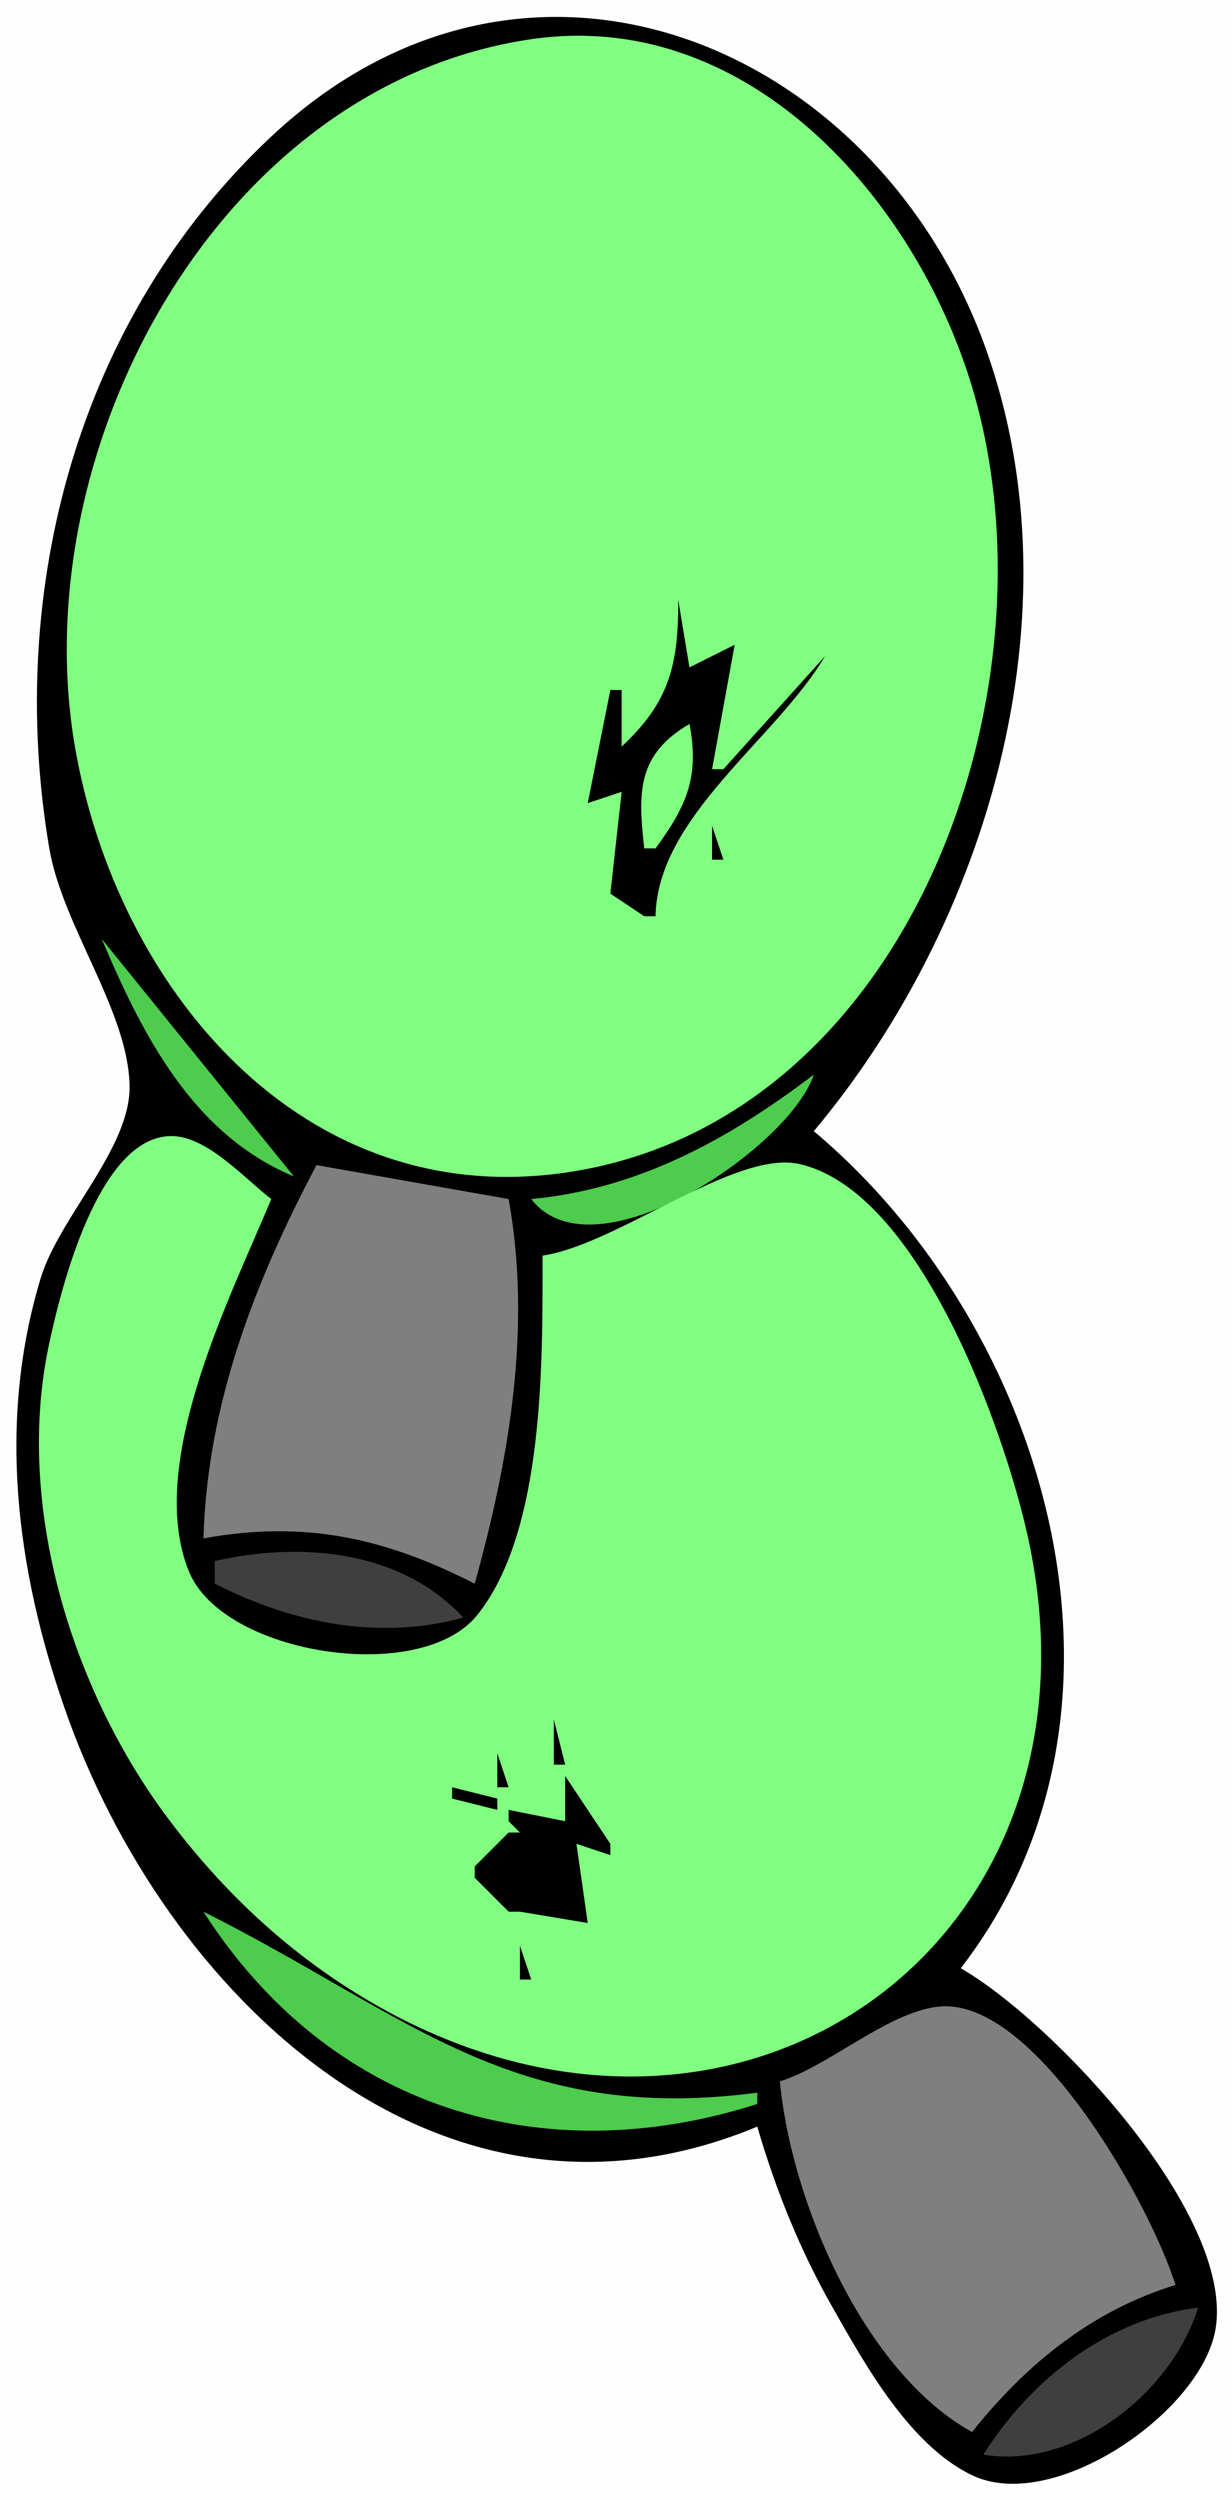
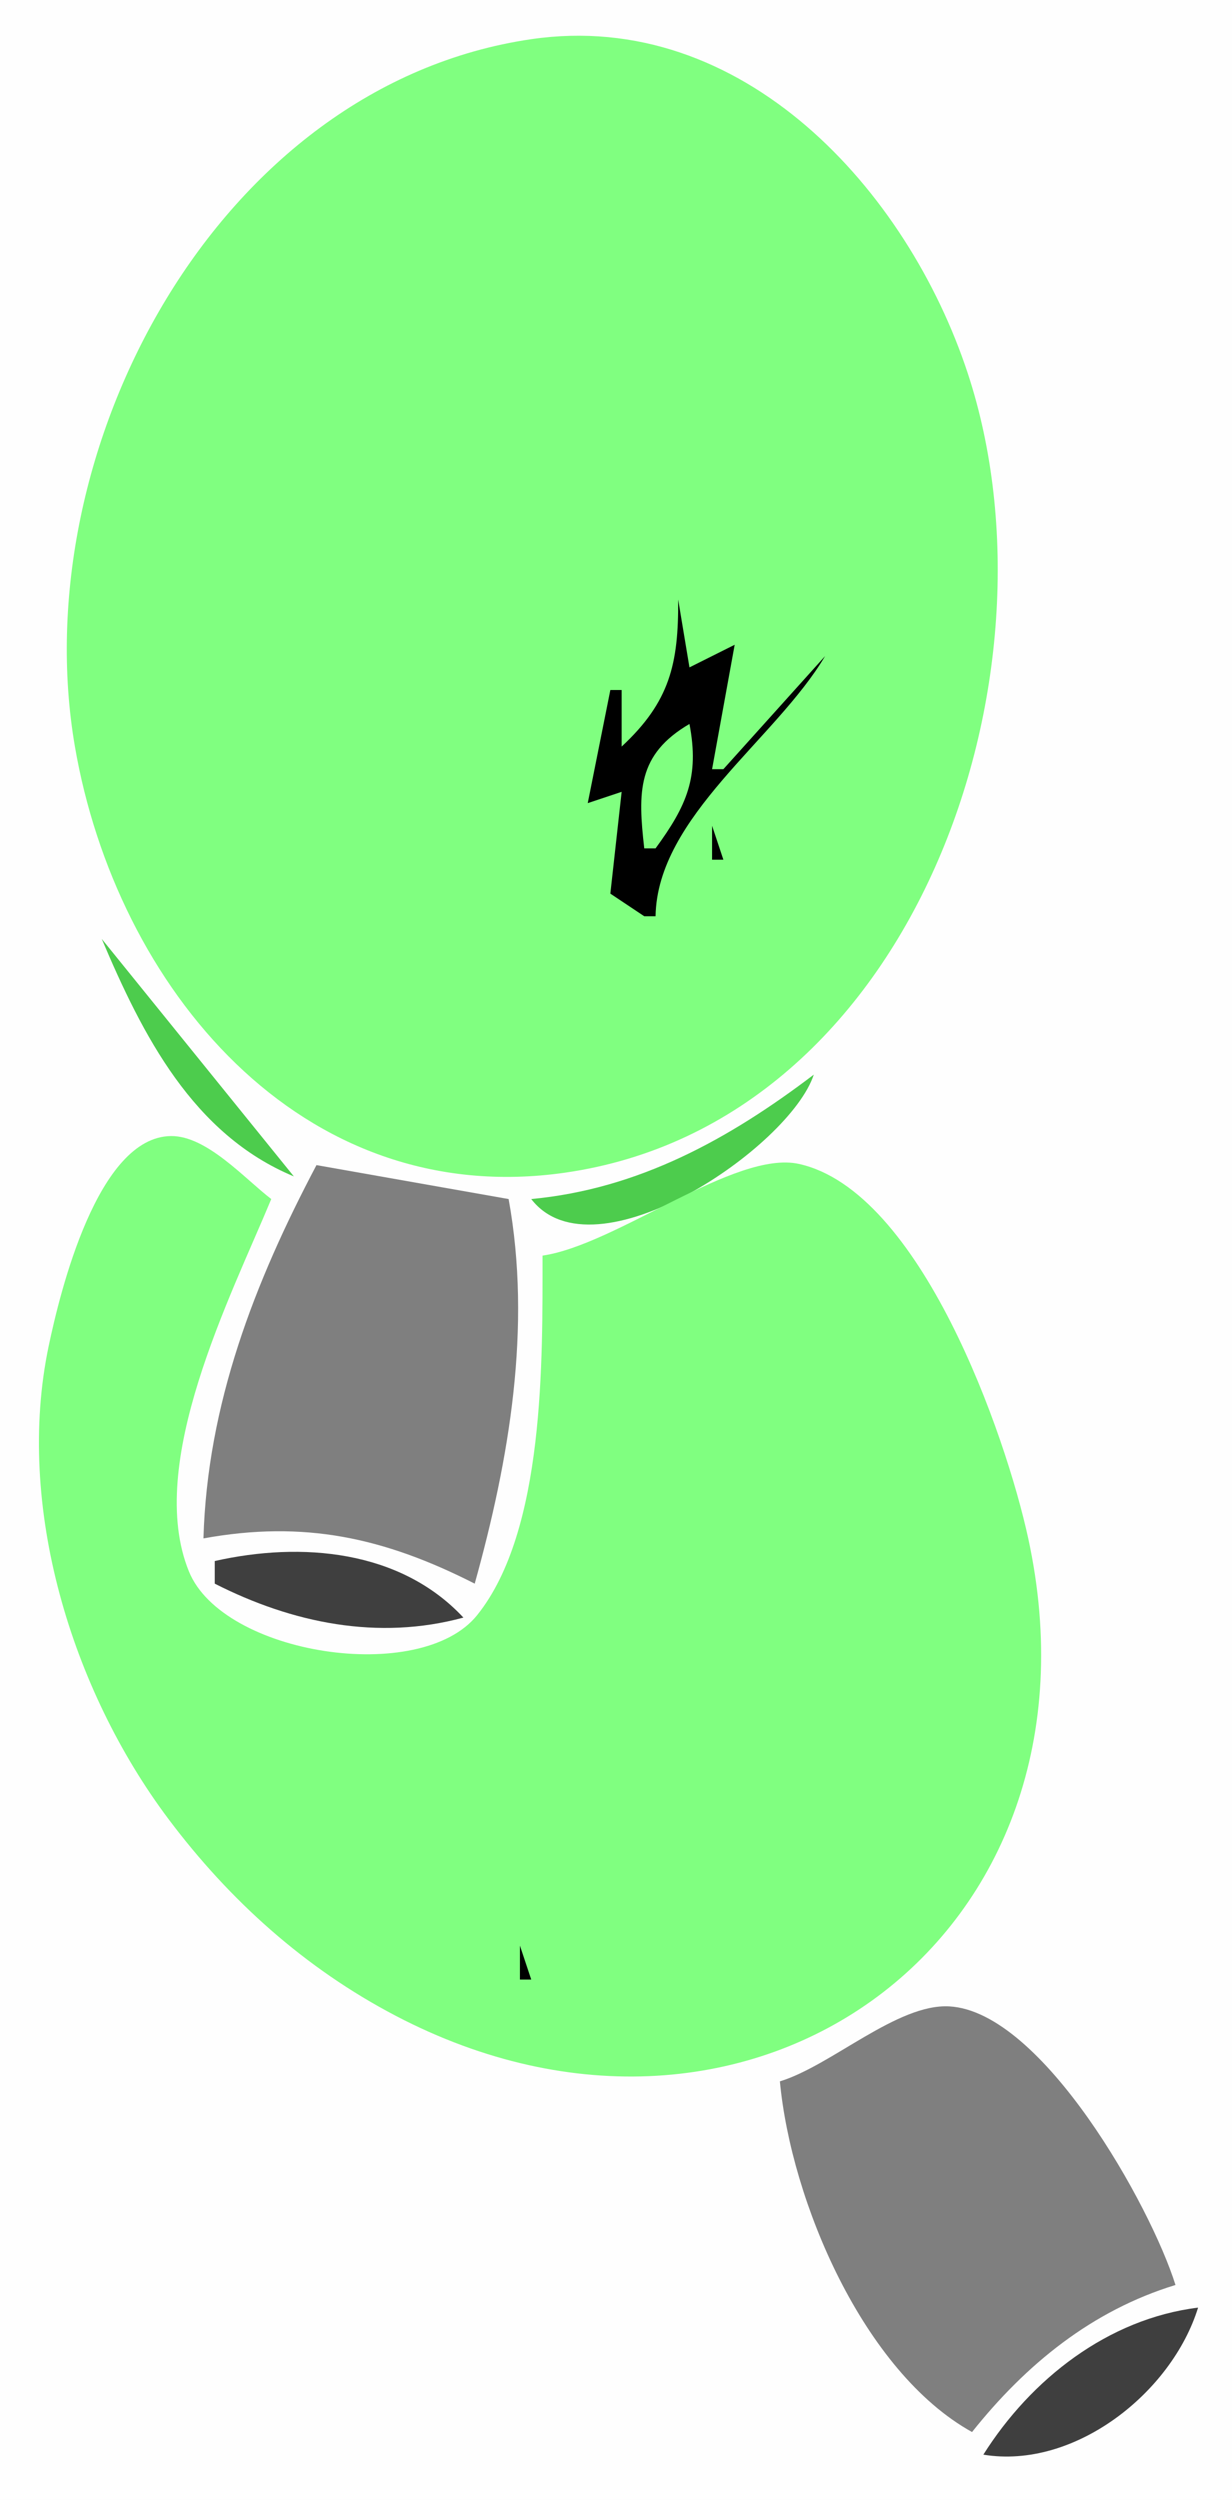
<svg xmlns="http://www.w3.org/2000/svg" width="109" height="221">
  <path style="fill:#fefefe; stroke:none;" d="M0 0L0 221L109 221L109 0L0 0z" />
-   <path style="fill:#000000; stroke:none;" d="M67 188C68.644 193.625 70.765 198.895 73.669 204C76.566 209.092 80.507 216.199 86.01 218.823C93.199 222.25 106.214 213.268 107.525 205.997C109.358 195.827 93.021 178.583 85 174C102.67 151.159 92.716 117.391 72 100C87.334 81.722 95.522 54.275 87.281 31C77.671 3.858 46.661 -9.169 24.001 12.07C6.894 28.103 0.479 52.128 4.362 75C5.531 81.885 11.35 89.357 11.463 96C11.556 101.507 5.239 107.588 3.599 113C-0.227 125.624 1.416 138.658 5.709 151C14.487 176.238 38.728 199.769 67 188z" />
  <path style="fill:#80ff80; stroke:none;" d="M47 3.464C19.268 7.517 2.11 39.771 6.628 66C10.277 87.186 26.545 107.038 50 103.667C80.886 99.228 94.453 59.801 85.622 33C80.279 16.785 65.697 0.731 47 3.464z" />
  <path style="fill:#000000; stroke:none;" d="M60 53C60.039 58.686 59.266 62.036 55 66L55 61L54 61L52 71L55 70L54 79L57 81L58 81C58.146 72.185 68.638 65.36 73 58L64 68L63 68L65 57L61 59L60 53z" />
  <path style="fill:#80ff80; stroke:none;" d="M57 75L58 75C60.766 71.218 61.891 68.684 61 64C56.369 66.705 56.432 70.026 57 75z" />
  <path style="fill:#000000; stroke:none;" d="M63 73L63 76L64 76L63 73z" />
  <path style="fill:#4dcc4d; stroke:none;" d="M8.333 80.667L8.667 81.333L8.333 80.667M9 83C12.613 91.514 17.057 100.28 26 104L9 83M72 95C64.506 100.694 56.508 105.11 47 106C52.553 113.187 69.87 101.462 72 95z" />
  <path style="fill:#80ff80; stroke:none;" d="M48 111C47.995 120.12 48.231 135.301 42.215 142.784C37.208 149.013 19.723 146.291 16.718 138.927C12.828 129.397 20.422 114.625 24 106C21.652 104.204 18.296 100.397 15.125 100.431C8.64 100.501 5.315 114.191 4.306 119C1.34 133.126 6.322 149.372 14.902 160.804C20.32 168.02 26.993 174.009 35 178.198C66.447 194.652 98.627 171.259 90.972 136C88.982 126.832 81.453 105.271 70.684 102.895C65.039 101.649 54.53 110.054 48 111z" />
  <path style="fill:#7f7f7f; stroke:none;" d="M28 103C22.521 113.363 18.34 124.128 18 136C26.914 134.382 33.974 135.922 42 140C45.063 129.001 47.058 117.337 45 106L28 103z" />
  <path style="fill:#3f3f3f; stroke:none;" d="M19 138L19 140C25.867 143.489 33.465 145.05 41 143C35.408 137.007 26.662 136.273 19 138z" />
-   <path style="fill:#000000; stroke:none;" d="M49 152L49 156L50 156L49 152M44 155L44 158L45 158L44 155M50 157L50 161L45 160L45 161L51 167L46 162L45 162L42 165L42 166L45 169L46 169L52 170L51 163L54 164L54 163L50 157M40 158L40 159L44 160L44 159L40 158M40 164L41 165L40 164z" />
-   <path style="fill:#4dcc4d; stroke:none;" d="M15 165L18 168L15 165M18 169C29.146 186.386 47.895 192.086 67 186L67 185C45.271 187.837 36.062 178.035 18 169z" />
  <path style="fill:#000000; stroke:none;" d="M46 172L46 175L47 175L46 172M52 173L53 174L52 173z" />
  <path style="fill:#7f7f7f; stroke:none;" d="M69 184C69.99 194.58 76.378 209.669 86 215C90.776 209.009 96.609 204.26 104 202C101.819 195.035 92.238 177.843 84 177.372C79.396 177.108 73.555 182.61 69 184z" />
  <path style="fill:#3f3f3f; stroke:none;" d="M87 217C95.065 218.328 103.674 211.524 106 204C98.035 204.985 91.217 210.315 87 217z" />
</svg>